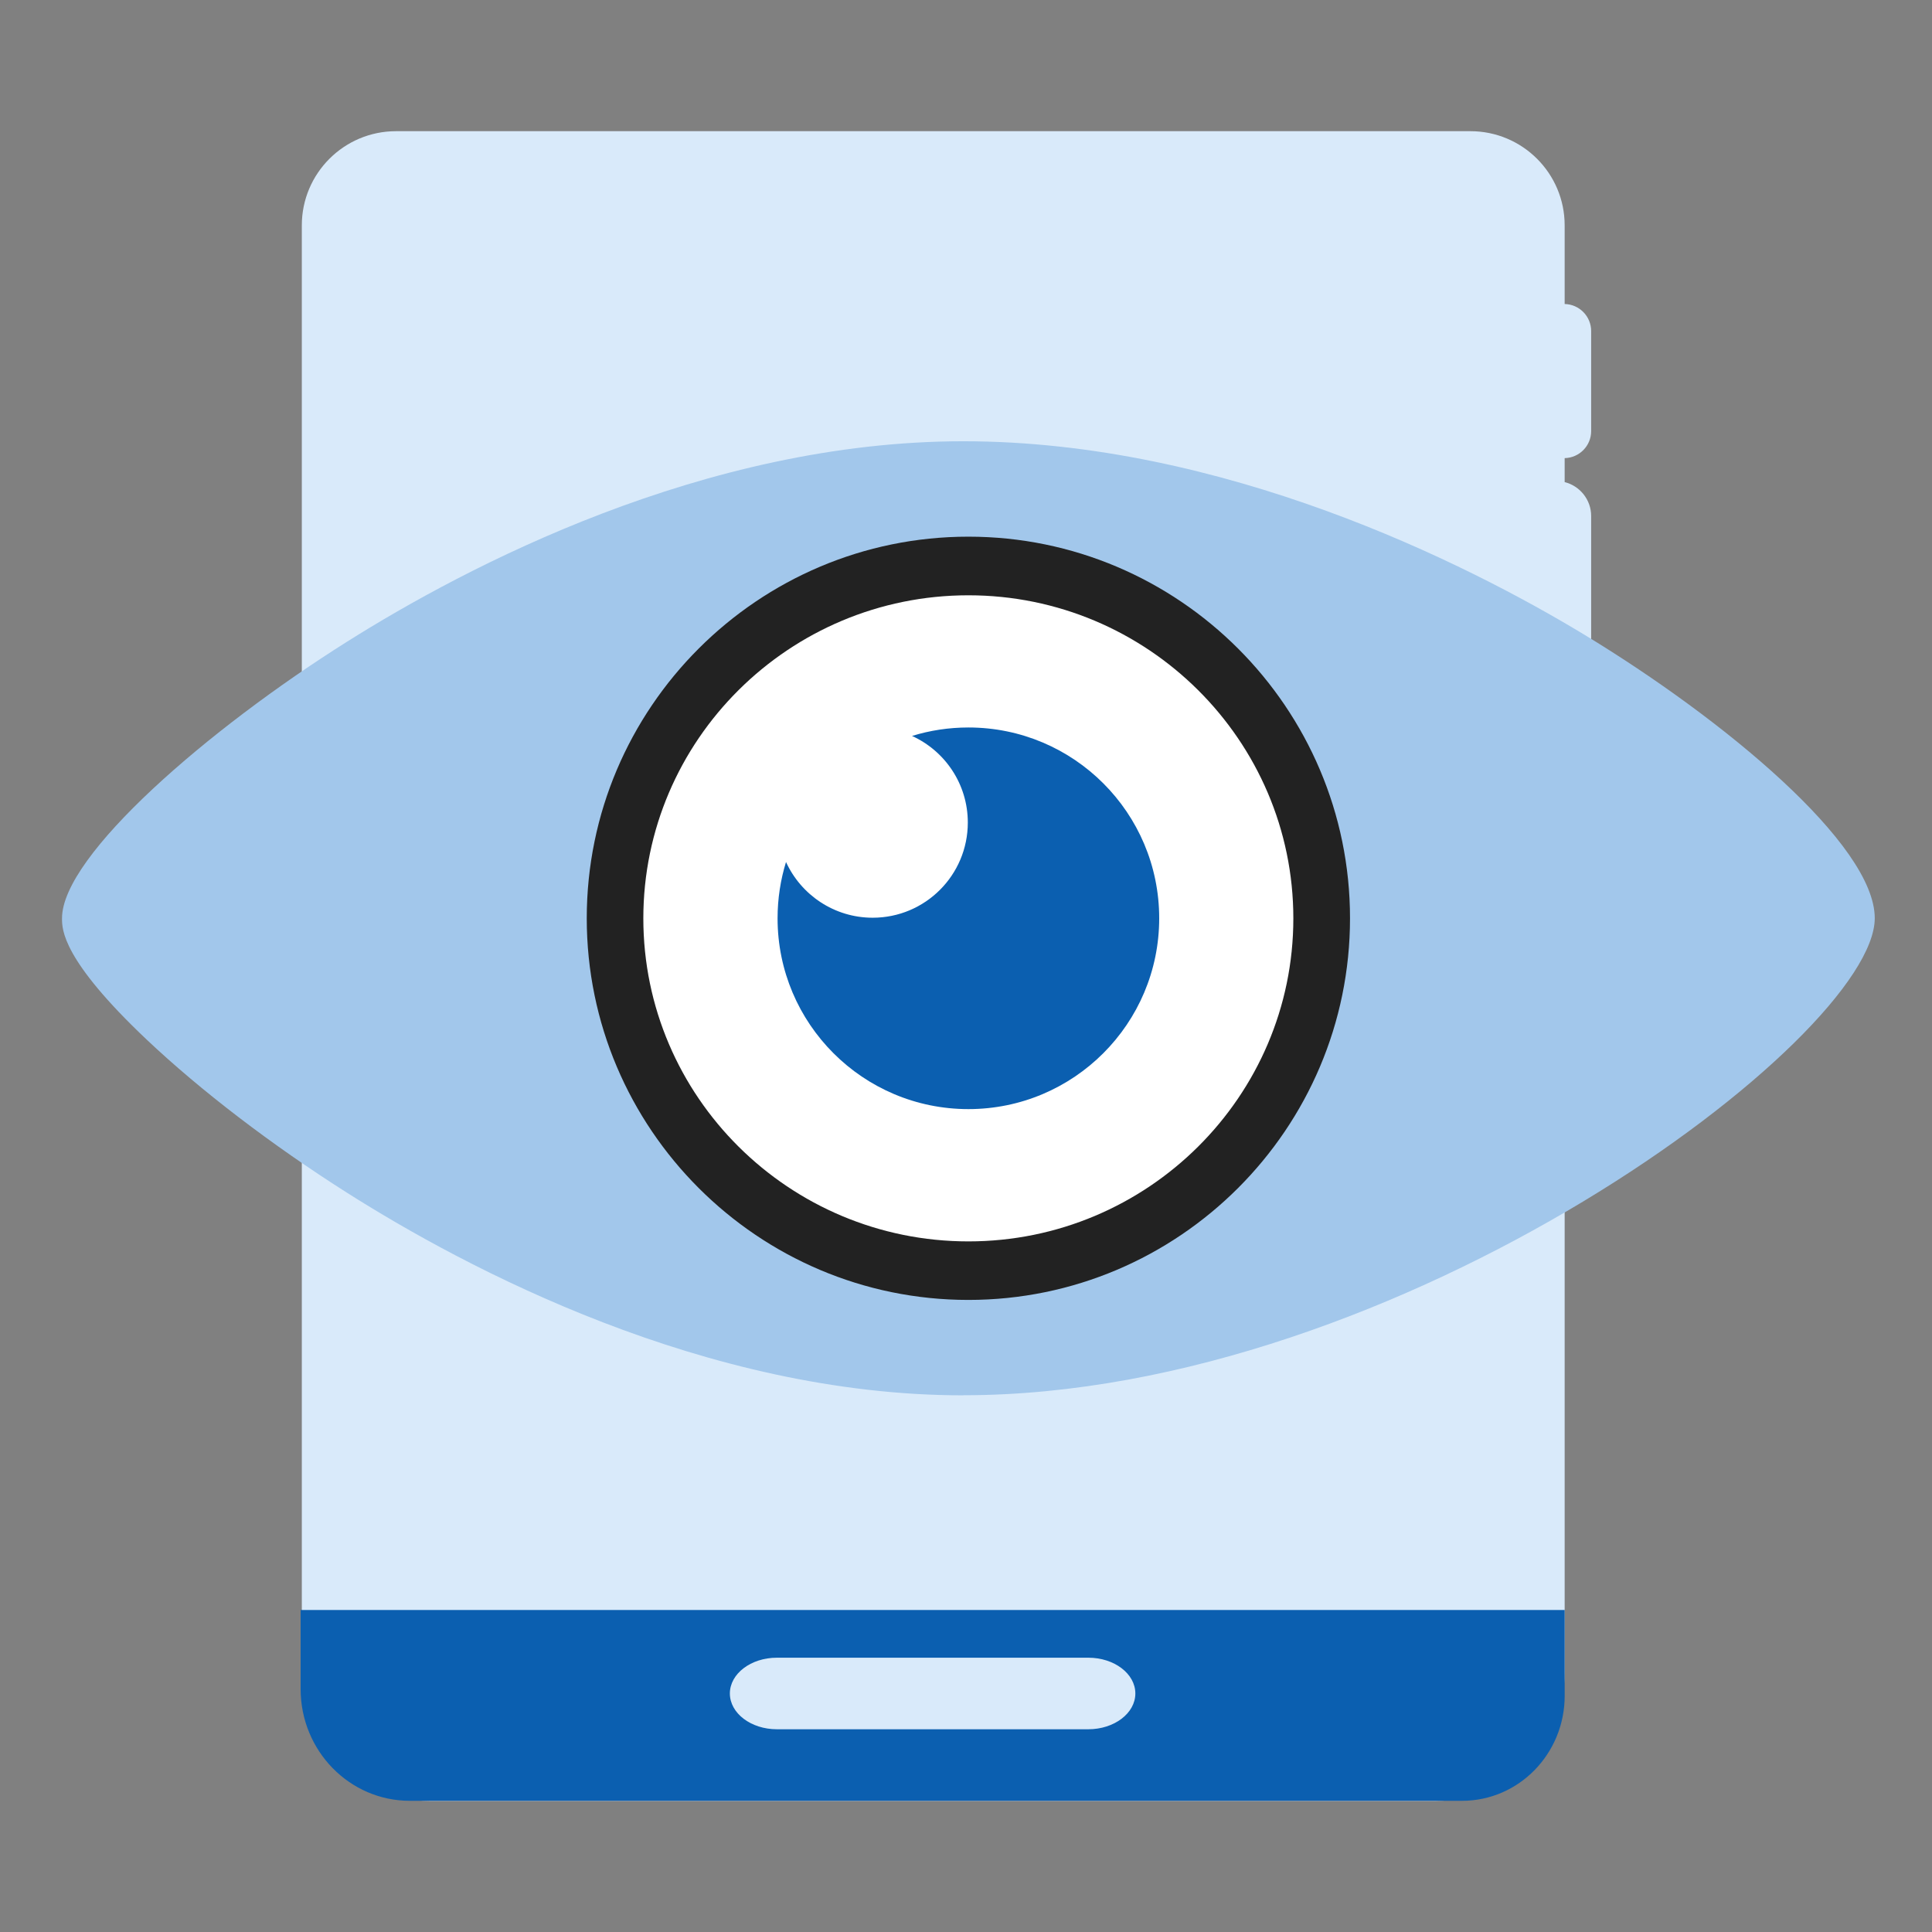
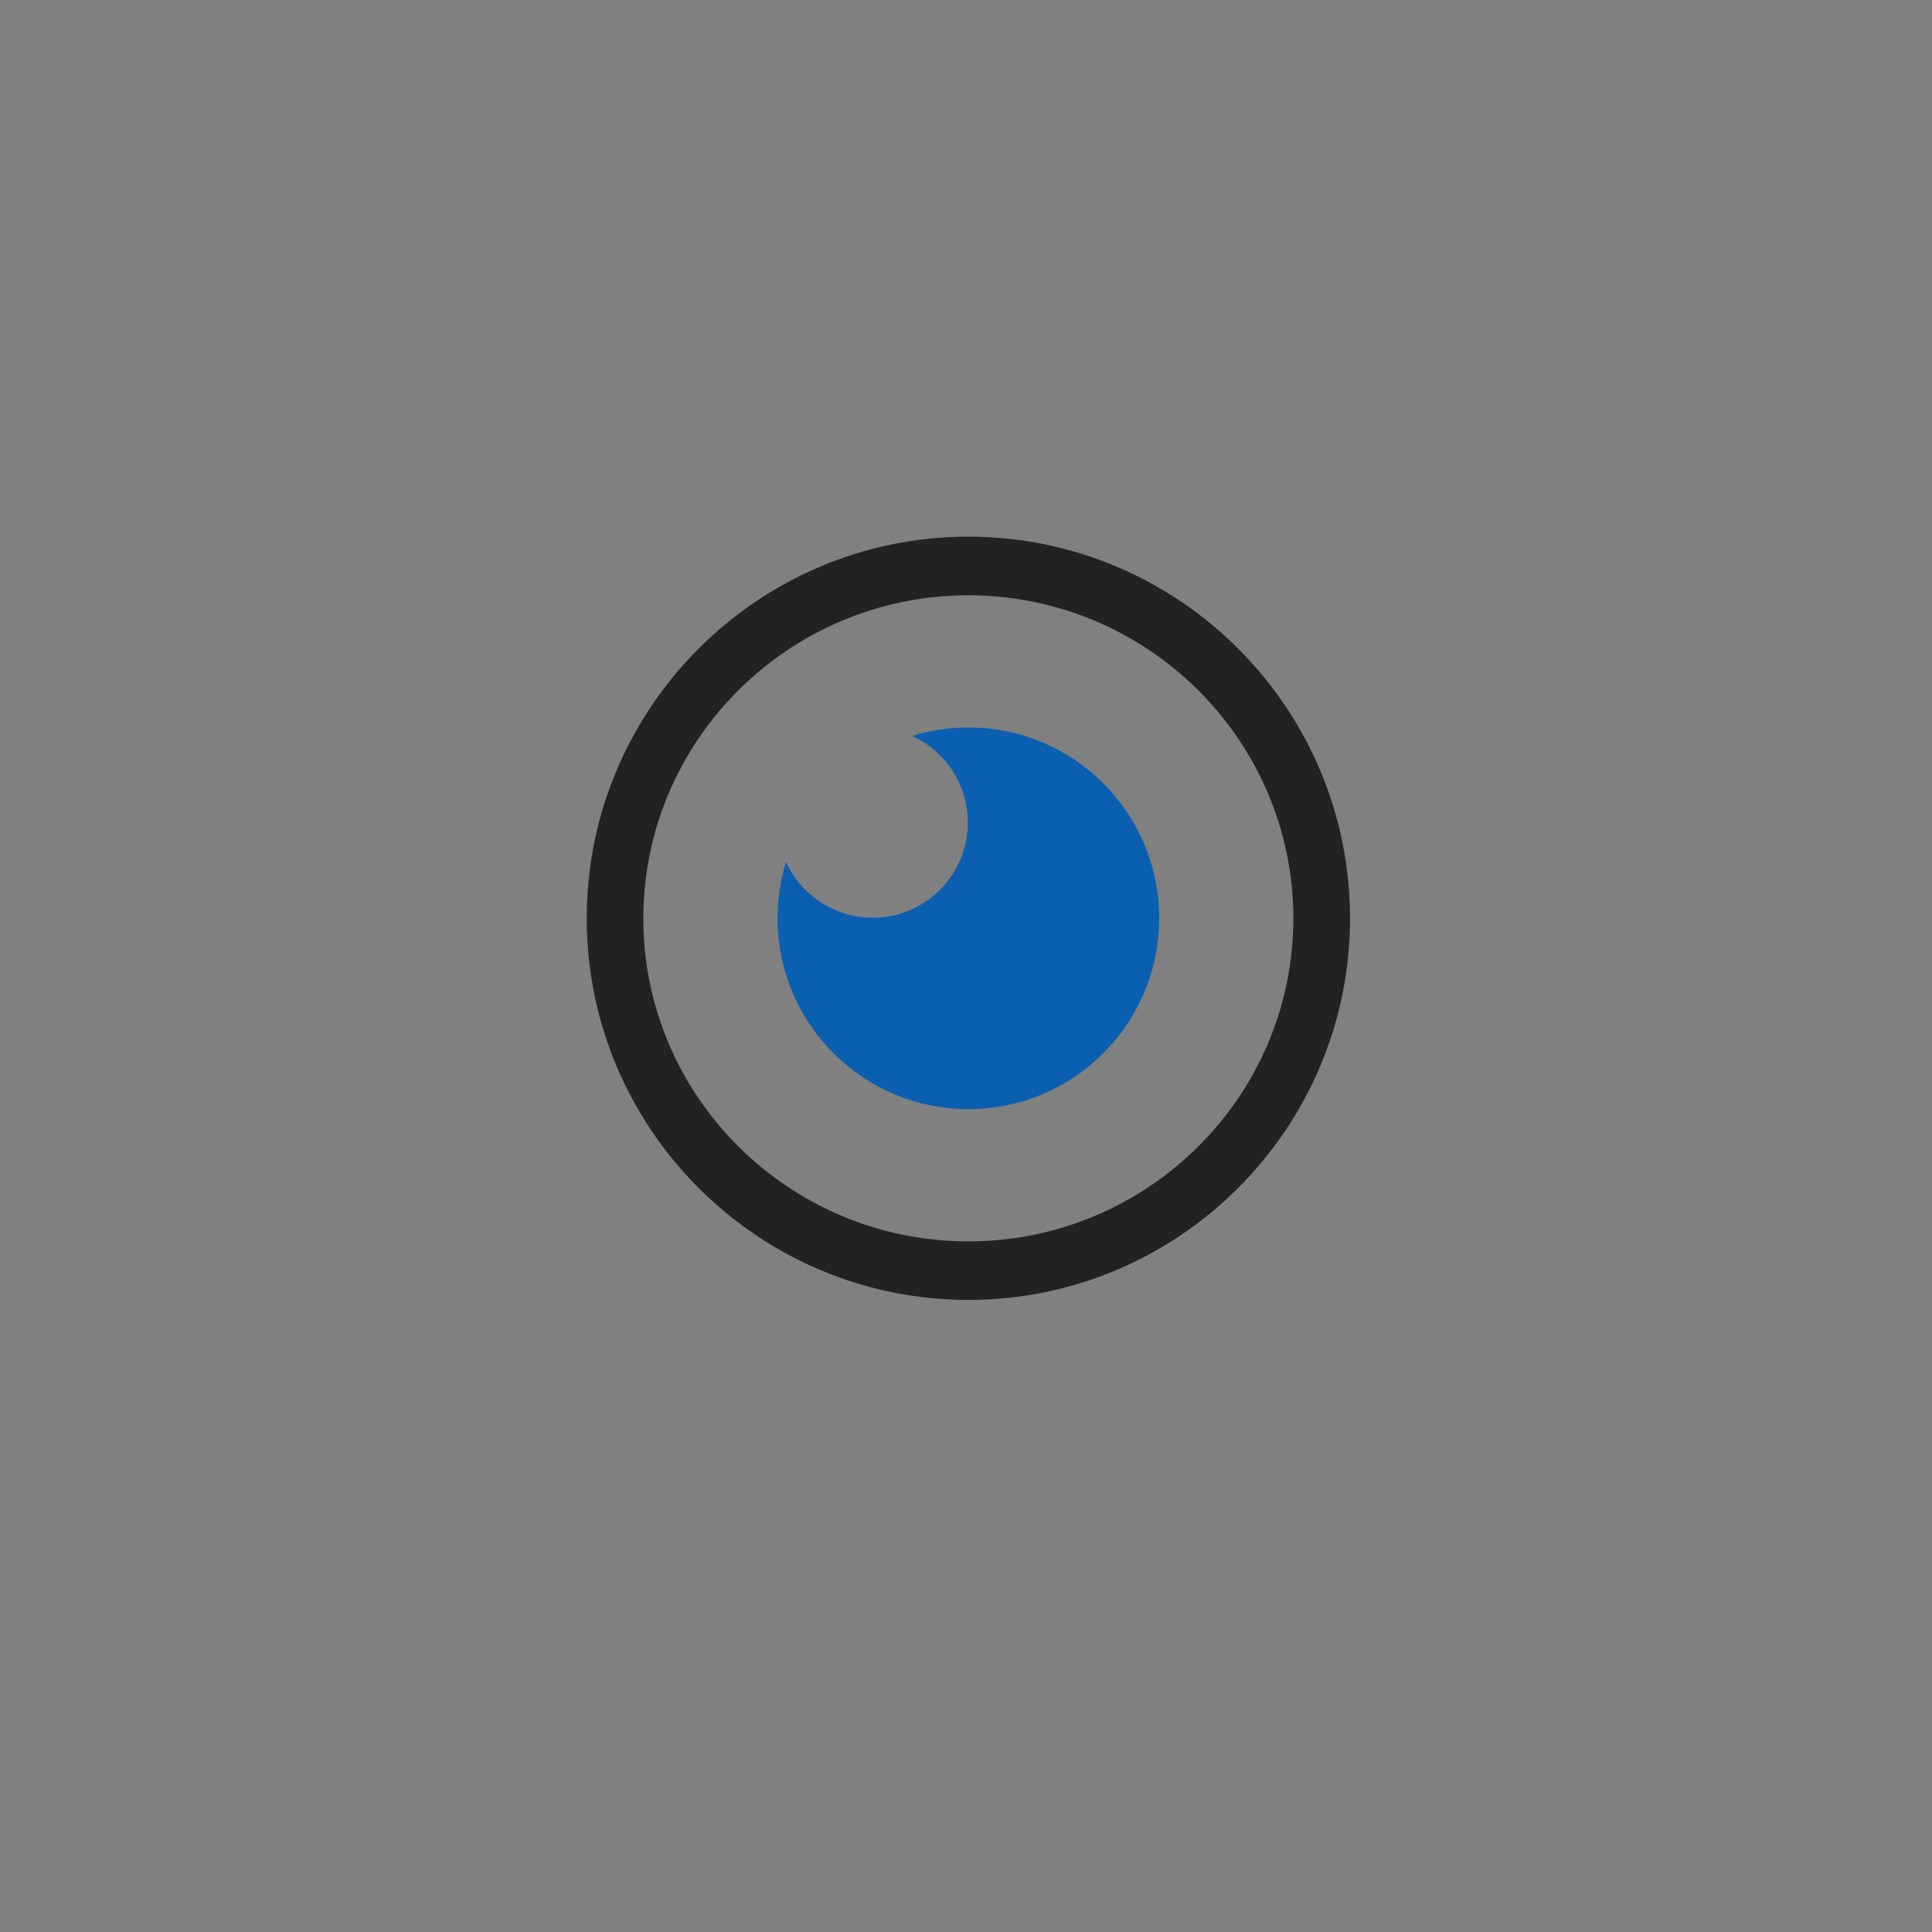
<svg xmlns="http://www.w3.org/2000/svg" width="81" height="81" viewBox="0 0 81 81" fill="none">
  <rect x="0" y="0" width="81" height="81" fill="#808080" stroke="none" />
-   <path fill-rule="evenodd" clip-rule="evenodd" d="M61.648 5.5H16.605C14.422 5.5 12.654 7.27 12.654 9.448V70.176C12.654 73.118 15.043 75.504 17.987 75.504H60.212C63.185 75.504 65.599 73.093 65.599 70.123V31.955C66.237 31.796 66.71 31.219 66.71 30.532V21.635C66.71 20.949 66.237 20.372 65.599 20.212V19.207C66.214 19.194 66.71 18.692 66.71 18.074V13.88C66.71 13.262 66.214 12.759 65.599 12.746V9.448C65.599 7.266 63.827 5.5 61.648 5.5ZM41.1 53.511C49.496 53.511 56.302 46.955 56.302 38.871C56.302 30.779 49.496 24.231 41.1 24.231C32.703 24.231 25.894 30.783 25.894 38.871C25.894 46.959 32.703 53.511 41.1 53.511Z" fill="#D9EAFA" />
-   <path fill-rule="evenodd" clip-rule="evenodd" d="M65.6 67.5H12.6L12.604 67.504V70.815C12.604 73.402 14.654 75.5 17.182 75.5H61.298C63.673 75.5 65.6 73.528 65.6 71.098V67.5ZM32.571 72.5H45.629C46.717 72.5 47.6 71.827 47.6 71C47.6 70.173 46.717 69.5 45.629 69.5H32.571C31.483 69.5 30.6 70.173 30.6 71C30.6 71.827 31.483 72.5 32.571 72.5Z" fill="#0B5FB0" />
-   <path fill-rule="evenodd" clip-rule="evenodd" d="M14.54 50.001C19.544 53.174 29.553 58.5 40.389 58.5V58.496C58.738 58.496 78.6 43.5 78.6 38.496C78.6 35.406 72.289 30.168 66.424 26.61C61.428 23.584 51.266 18.5 40.389 18.5C29.512 18.5 19.528 23.768 14.544 26.907C8.753 30.553 2.6 35.858 2.6 38.5C2.6 38.972 2.6 40.227 6.147 43.584C8.412 45.724 11.391 48.002 14.54 50.001ZM40.6 53.412C48.887 53.412 55.604 46.74 55.604 38.513C55.604 30.277 48.887 23.613 40.6 23.613C32.312 23.613 25.591 30.281 25.591 38.513C25.591 46.744 32.312 53.412 40.6 53.412Z" fill="#A2C7EB" />
-   <circle cx="40.6" cy="38.5" r="15" fill="white" />
  <path d="M40.6 54.5C31.779 54.5 24.6 47.321 24.6 38.5C24.6 29.679 31.779 22.5 40.6 22.5C49.421 22.5 56.6 29.679 56.6 38.5C56.6 47.321 49.421 54.5 40.6 54.5ZM40.6 24.958C33.085 24.958 26.972 31.035 26.972 38.504C26.972 45.974 33.085 52.046 40.6 52.046C48.115 52.046 54.224 45.969 54.224 38.504C54.224 31.039 48.111 24.958 40.6 24.958Z" fill="#222222" />
  <path d="M36.588 38.476C38.789 38.476 40.576 36.692 40.576 34.486C40.576 32.871 39.617 31.482 38.237 30.855C38.984 30.624 39.778 30.5 40.6 30.5C45.018 30.5 48.6 34.079 48.6 38.5C48.6 42.917 45.018 46.5 40.6 46.5C36.182 46.5 32.6 42.917 32.6 38.5C32.6 37.678 32.724 36.886 32.954 36.14C33.584 37.519 34.976 38.476 36.588 38.476Z" fill="#0B5FB0" />
</svg>